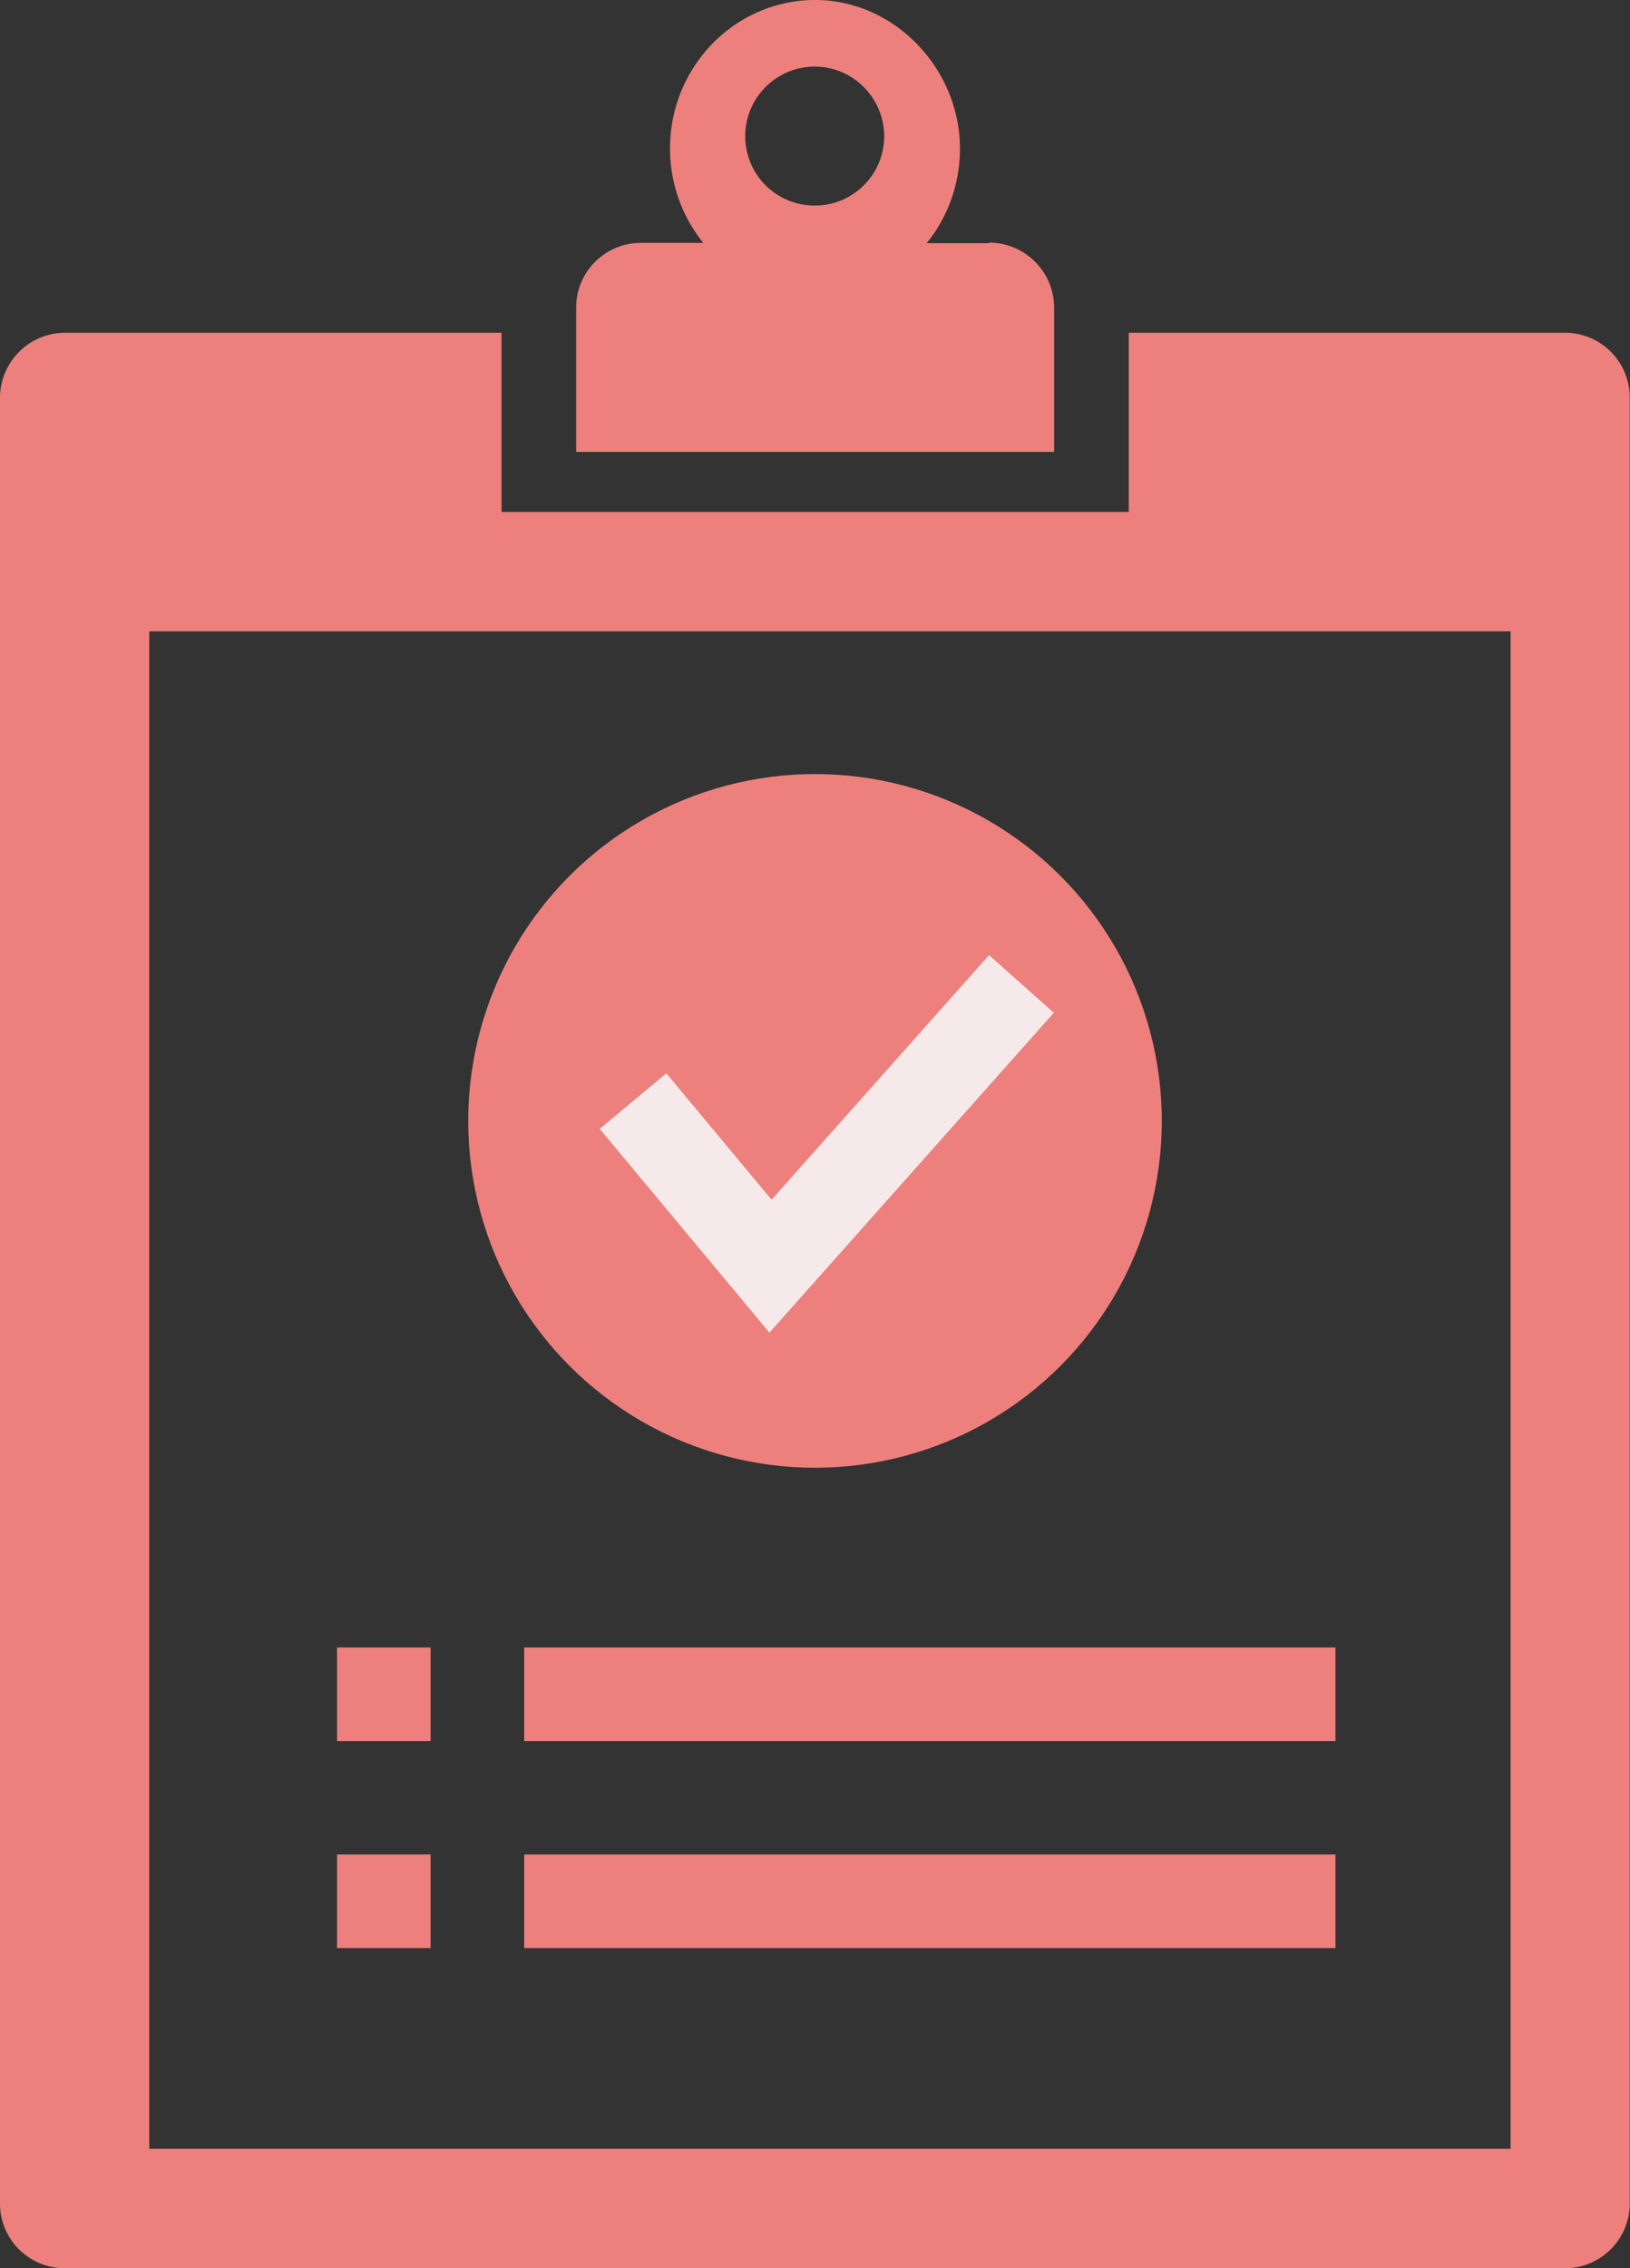
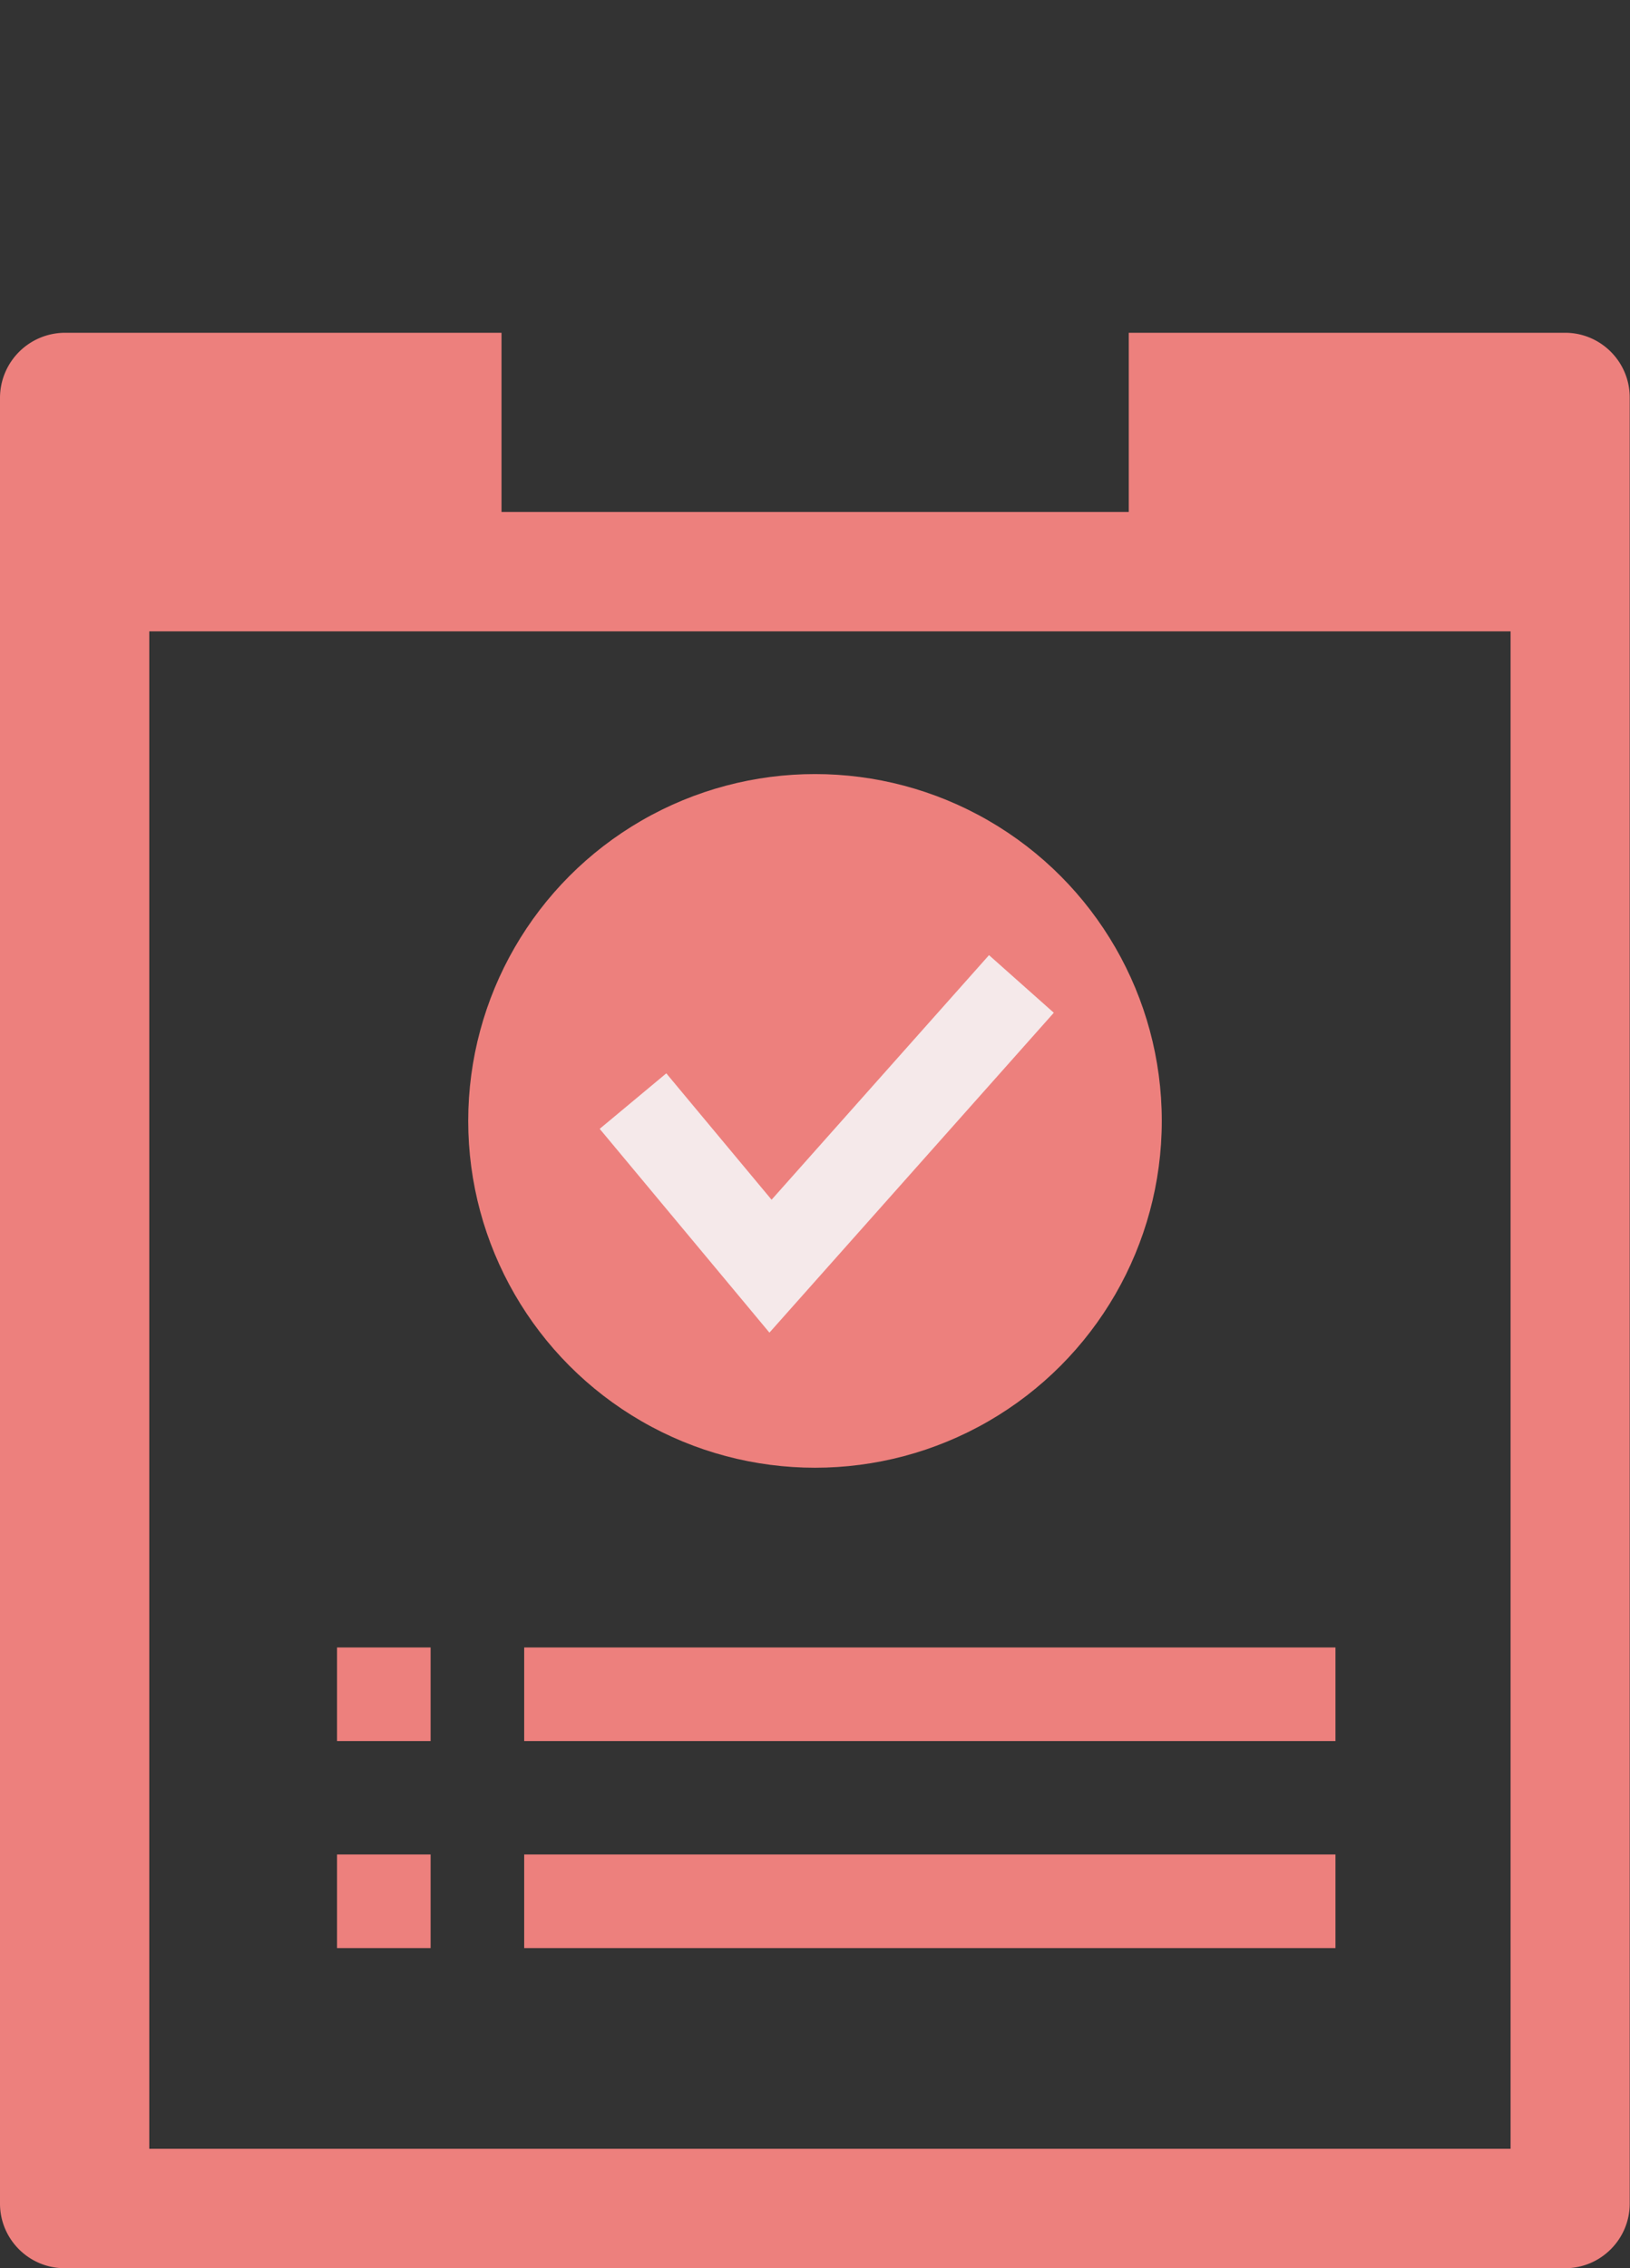
<svg xmlns="http://www.w3.org/2000/svg" id="_レイヤー_2" viewBox="0 0 56.78 79">
  <rect x="0" y="0" width="56.78" height="79" fill="#333333" stroke="none" />
  <defs>
    <style>.cls-2{fill:#ed807d}</style>
  </defs>
  <g id="btn">
    <path class="cls-2" d="M54.53 11.59H39.32v6.24H17.47v-6.24H2.26A2.27 2.27 0 0 0 0 13.85v62.9C0 77.99 1.01 79 2.25 79h52.27c1.24 0 2.25-1.01 2.25-2.25V13.84c0-1.24-1.01-2.25-2.25-2.25Zm-1.91 63.25H5.2V21.99h47.42v52.84Z" />
-     <path class="cls-2" d="M34.46 8.47h-2.18c.73-.9 1.16-2.05 1.16-3.31-.01-2.78-2.3-5.18-5.08-5.16-2.77.02-5.02 2.33-5.02 5.17 0 1.25.44 2.4 1.16 3.29h-2.18c-1.24 0-2.25 1.01-2.25 2.25v5.03h16.65v-5.03a2.27 2.27 0 0 0-2.26-2.26Zm-6.08-1.31c-1.34 0-2.42-1.08-2.42-2.42 0-1.33 1.08-2.42 2.42-2.42 1.33 0 2.41 1.08 2.42 2.42 0 1.34-1.08 2.42-2.42 2.42Z" />
    <circle class="cls-2" cx="28.39" cy="39.04" r="12.08" />
    <path style="fill:none;stroke:#f5e9ea;stroke-miterlimit:10;stroke-width:3.02px" d="m22.05 38.35 4.79 5.75 8.74-9.83" />
    <path class="cls-2" d="M11.74 57.38H15v3.26h-3.26zM18.26 57.38h28.26v3.26H18.26zM11.74 64.59H15v3.26h-3.26zM18.26 64.59h28.26v3.26H18.26z" />
  </g>
</svg>